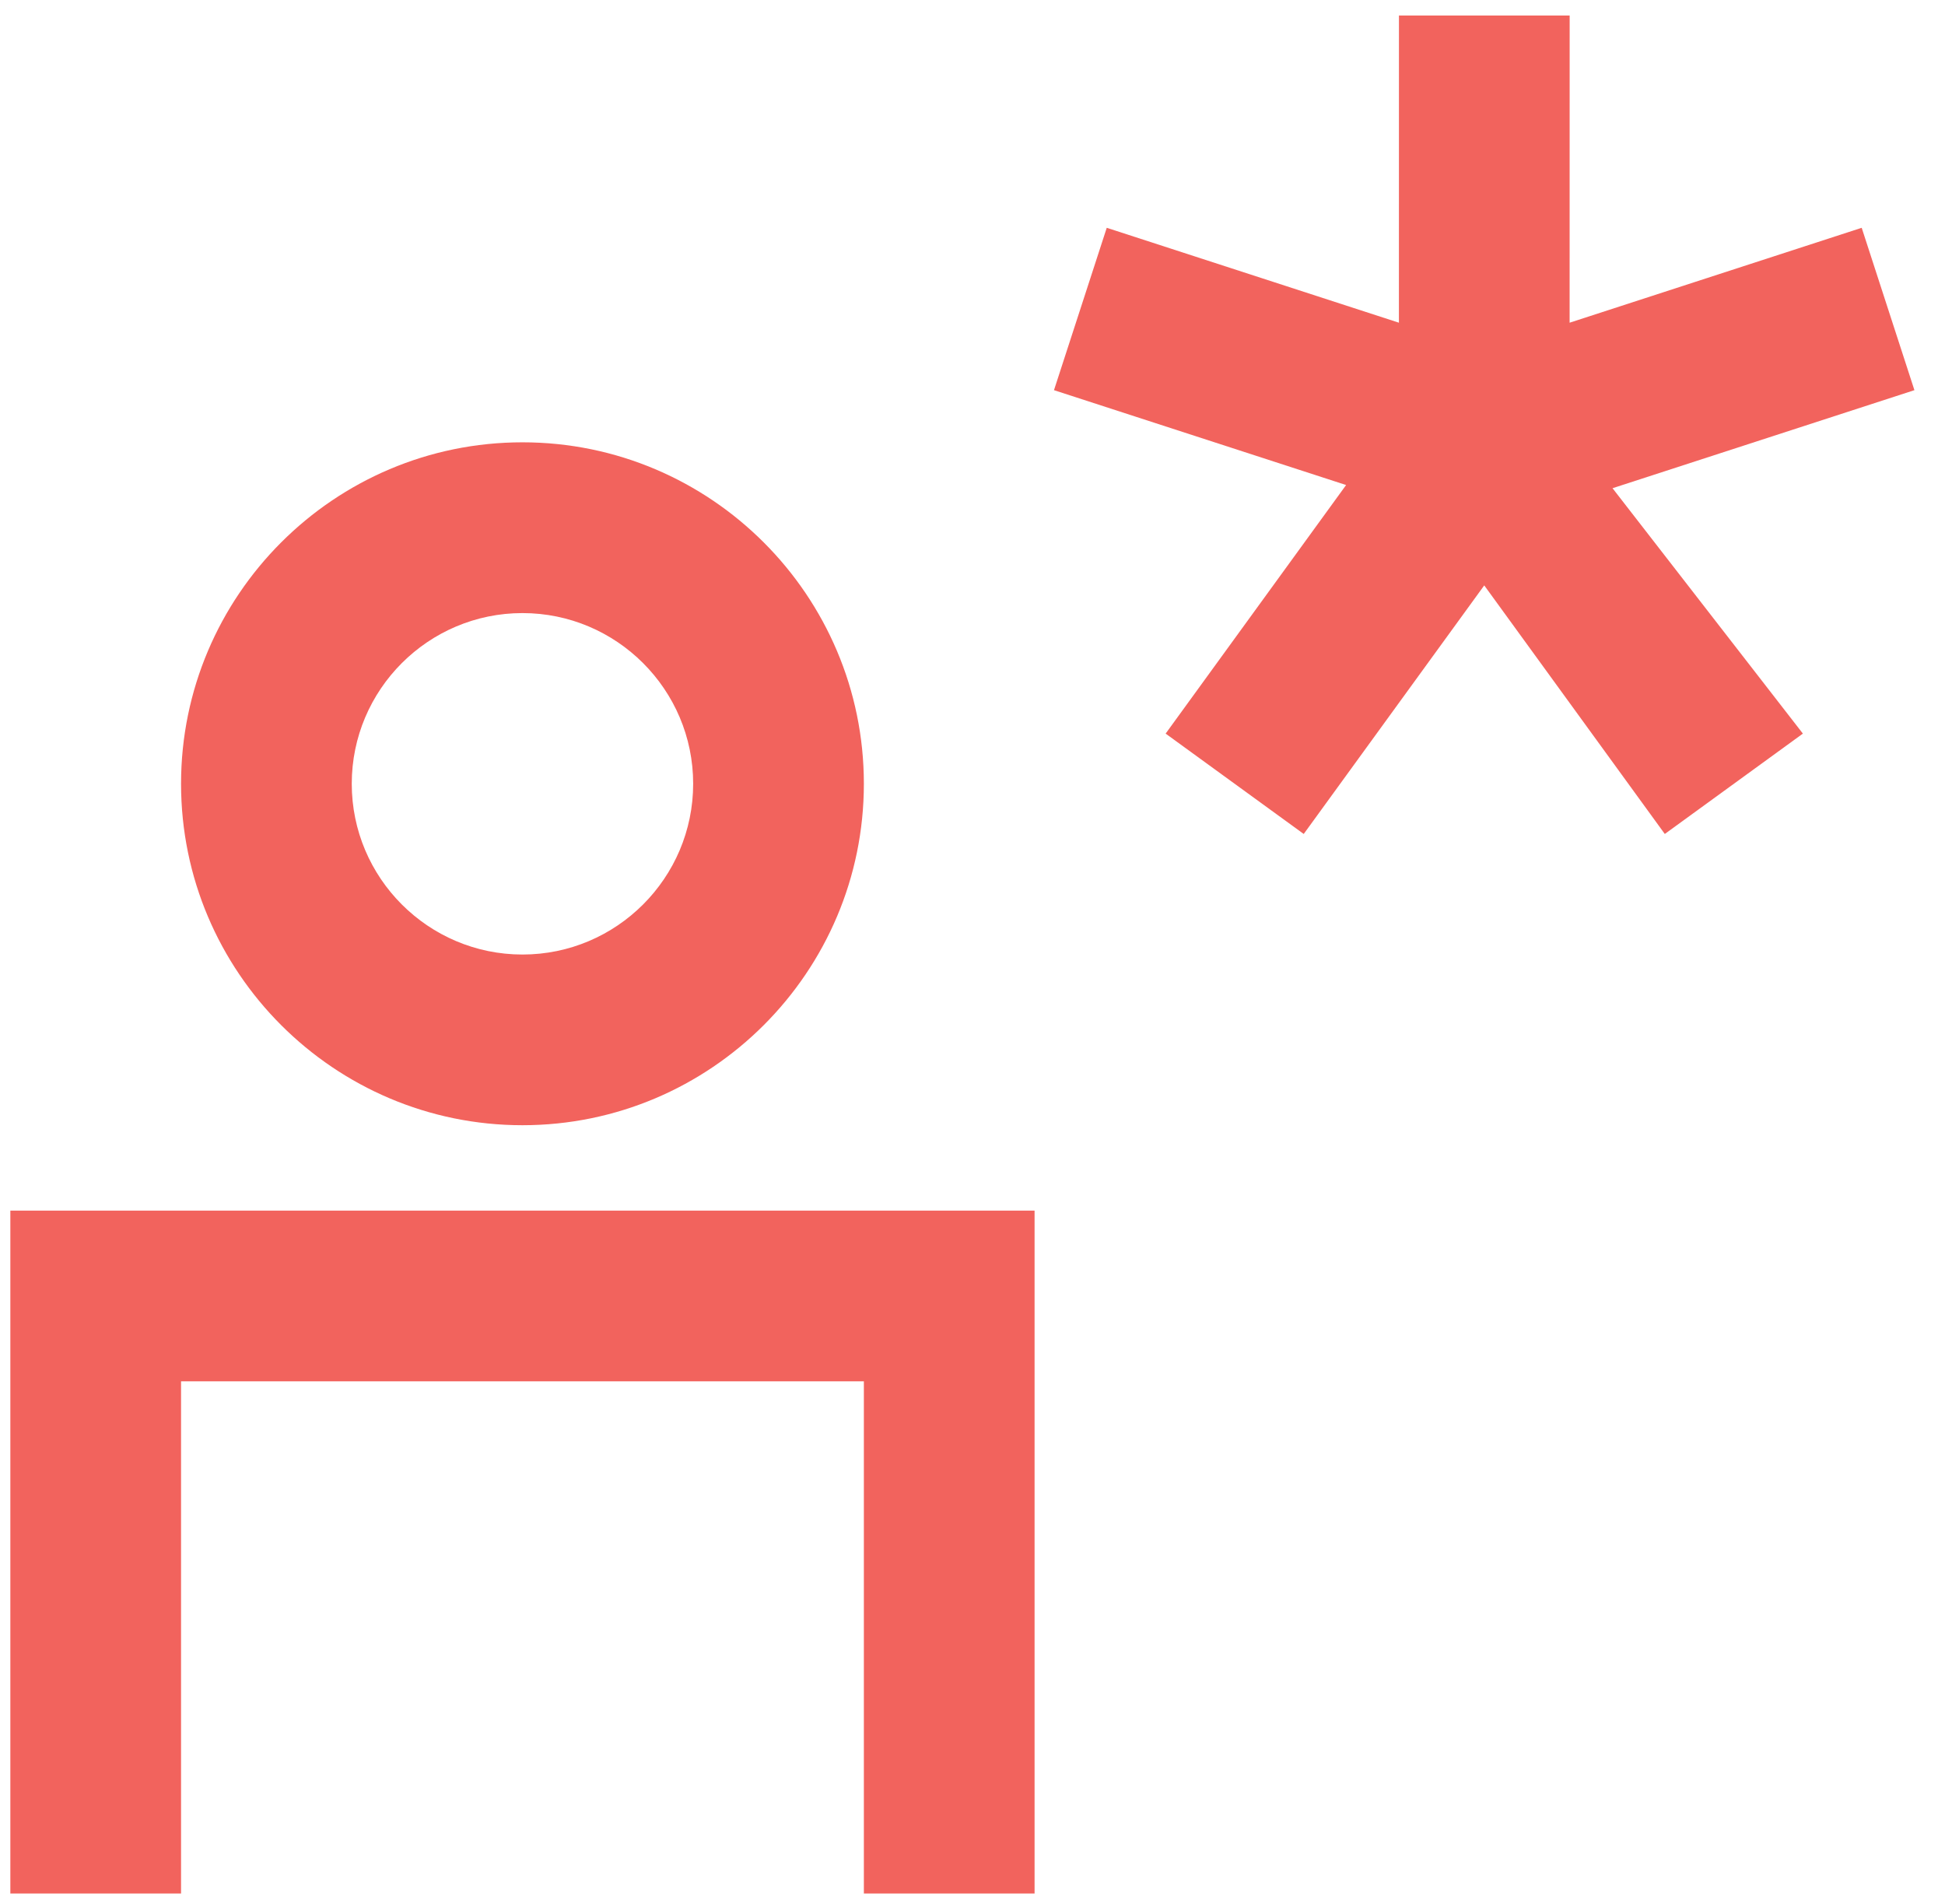
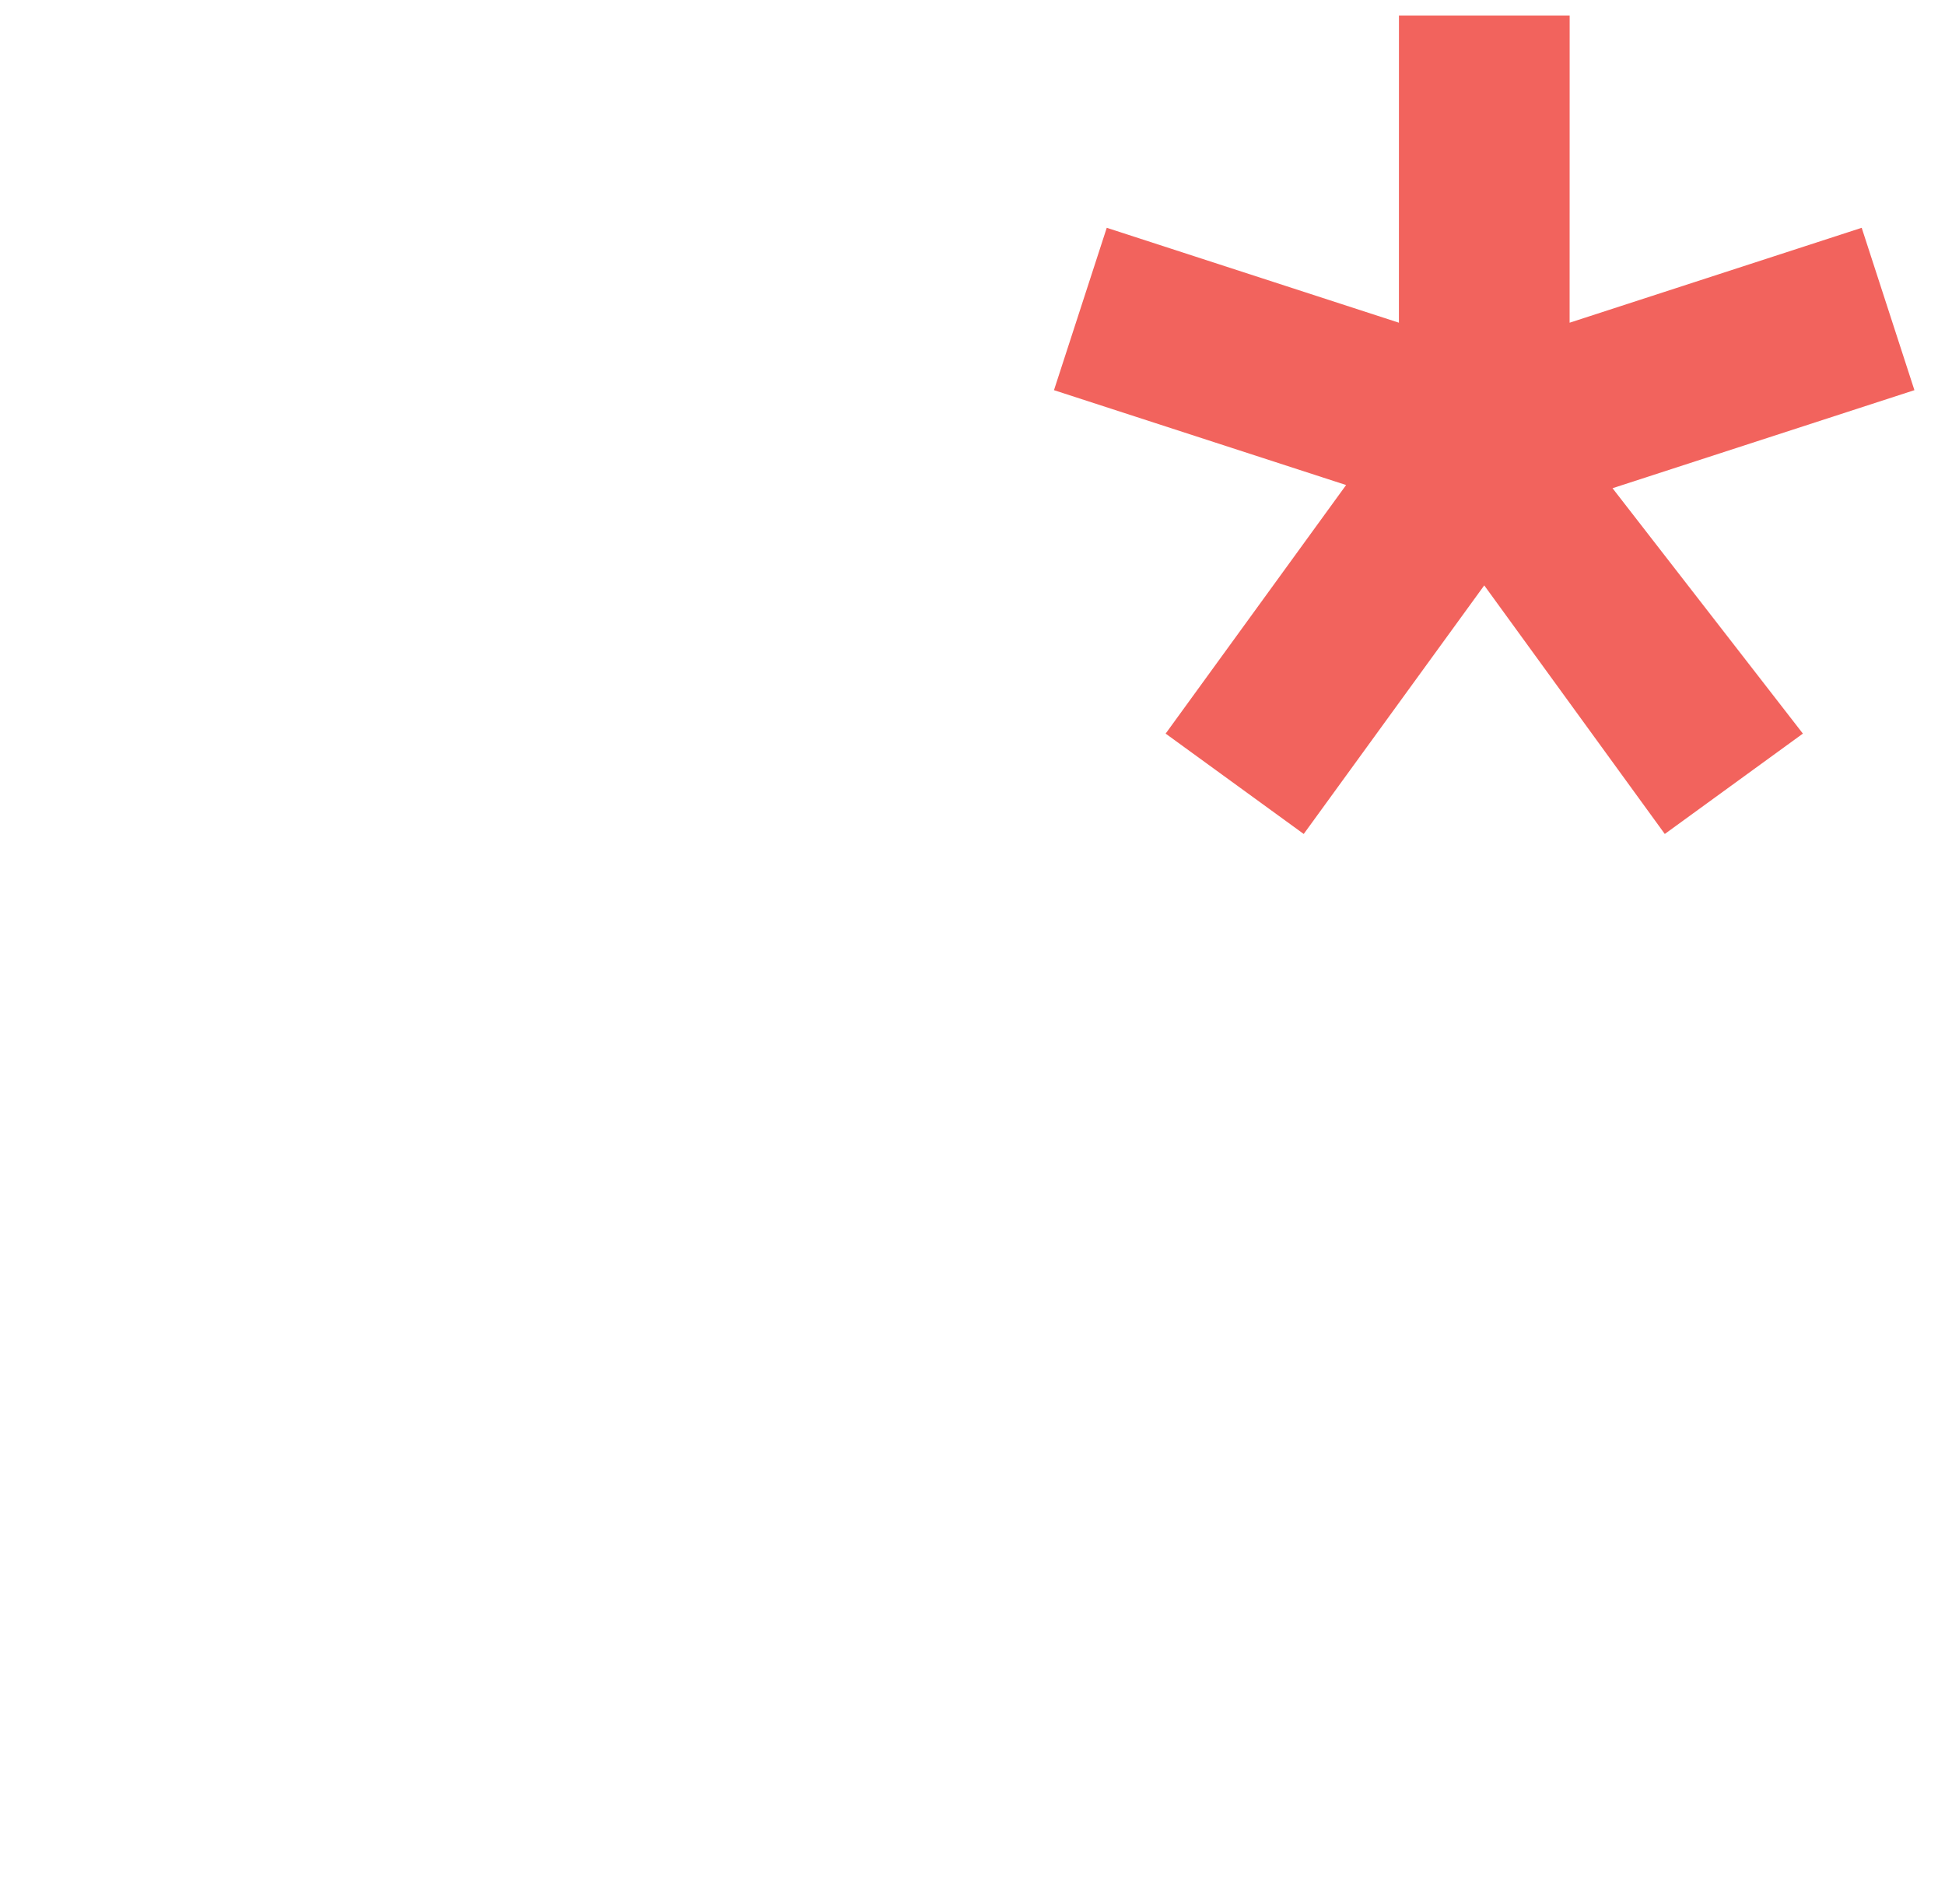
<svg xmlns="http://www.w3.org/2000/svg" width="47px" height="46px" viewBox="0 0 47 46" version="1.1">
  <title>Icons_hiring</title>
  <g id="Page-1" stroke="none" stroke-width="1" fill="none" fill-rule="evenodd">
    <g id="Icons_hiring" transform="translate(0.25, 0.375)" fill="#F2635D">
-       <path d="M24.75,45.375 L20.625,45.375 L20.625,33 L4.125,33 L4.125,45.375 L0,45.375 L0,28.875 L24.75,28.875 L24.75,45.375 Z M12.375,14.438 C10.1,14.438 8.25,16.288 8.25,18.562 C8.25,20.837 10.1,22.688 12.375,22.688 C14.65,22.688 16.5,20.837 16.5,18.562 C16.5,16.288 14.65,14.438 12.375,14.438 M12.375,26.812 C7.825,26.812 4.125,23.112 4.125,18.562 C4.125,14.013 7.825,10.312 12.375,10.312 C16.925,10.312 20.625,14.013 20.625,18.562 C20.625,23.112 16.925,26.812 12.375,26.812" id="Mask" />
      <path d="M37.68,-2.66453526e-15 L37.679,7.422 L44.737,5.129 L46.011,9.052 L38.716,11.421 L43.316,17.35 L39.979,19.775 L35.616,13.769 L31.254,19.775 L27.917,17.35 L32.278,11.344 L25.219,9.052 L26.494,5.129 L33.554,7.422 L33.555,-2.66453526e-15 L37.68,-2.66453526e-15 Z" id="Combined-Shape" />
    </g>
  </g>
</svg>